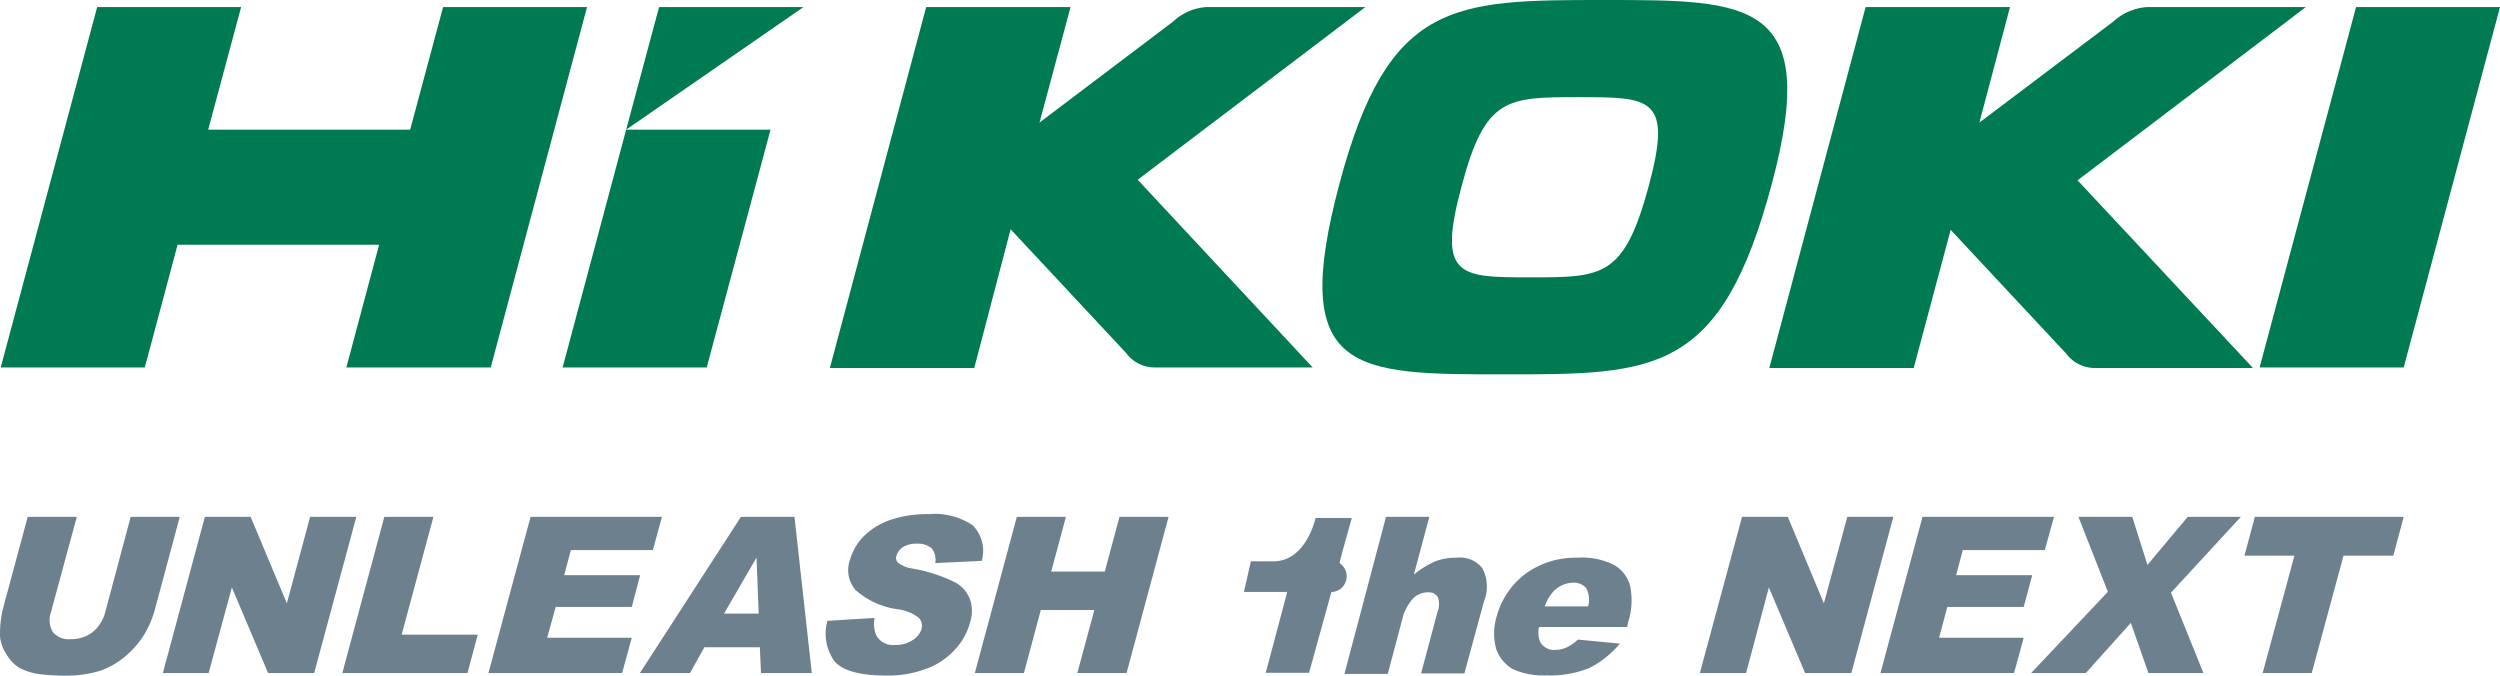
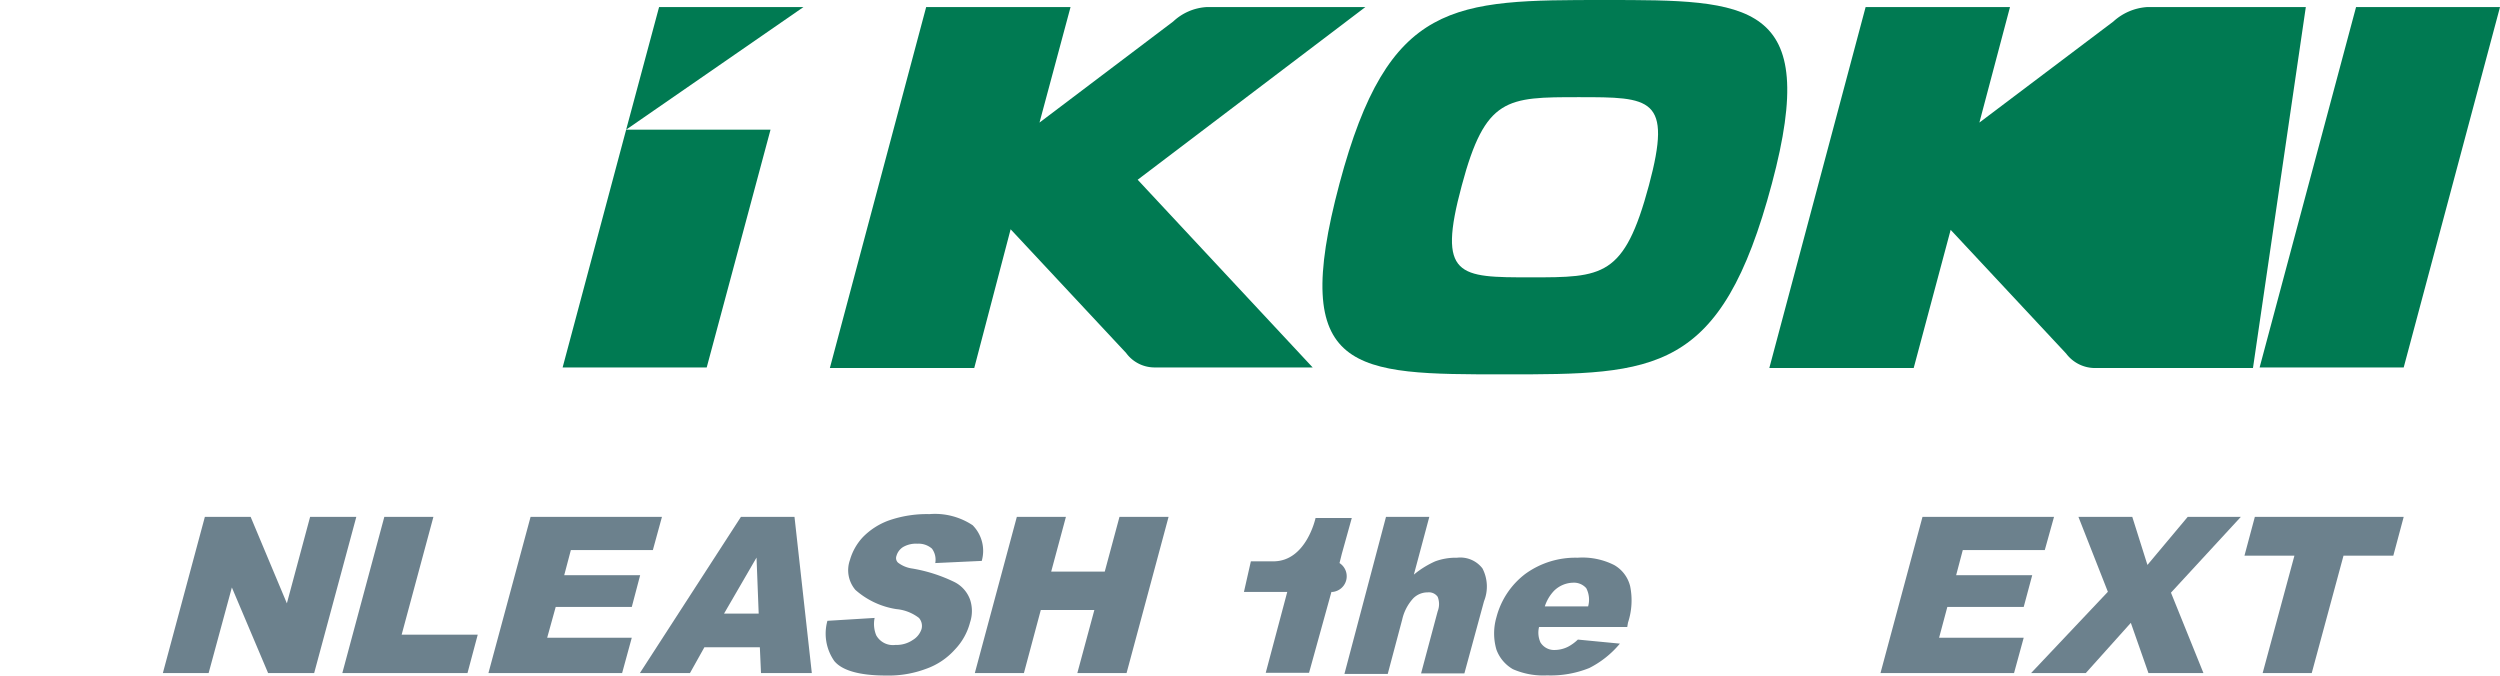
<svg xmlns="http://www.w3.org/2000/svg" viewBox="0 0 173.16 46.8">
  <defs>
    <style>.cls-1{fill:#007a52;}.cls-1,.cls-2{fill-rule:evenodd;}.cls-2{fill:#6c818d;}</style>
  </defs>
  <title>Asset 1</title>
  <g id="Layer_2" data-name="Layer 2">
    <g id="Layer_1-2" data-name="Layer 1">
      <path class="cls-1" d="M114.21,12.84c-1.71,6.37-3.19,6.37-8.18,6.37s-6.5,0-4.78-6.37c1.63-6.11,3.12-6.11,8.1-6.11s6.5,0,4.86,6.11M111.17,0c-10.49,0-15,0-18.39,12.71-3.53,13.22,1,13.22,11.43,13.22s15,0,18.52-13.22C126.13,0,121.14,0,111.17,0Z" />
      <polygon class="cls-1" points="48.95 25.45 38.97 25.45 43.37 8.98 53.37 8.98 48.95 25.45" />
      <polygon class="cls-1" points="43.37 8.98 45.65 0.49 55.65 0.49 43.37 8.98" />
-       <polygon class="cls-1" points="30.69 0.49 28.41 8.98 14.42 8.98 16.7 0.49 6.73 0.49 0.05 25.45 10.03 25.45 12.3 16.95 26.26 16.95 23.99 25.45 33.99 25.45 40.66 0.49 30.69 0.49" />
      <polygon class="cls-1" points="166.49 25.45 156.51 25.45 163.19 0.49 173.16 0.49 166.49 25.45" />
      <path class="cls-1" d="M94.57.49h-11a3.71,3.71,0,0,0-2.31,1L72,8.49l2.15-8h-10l-6.67,25h10L70,15.88l8,8.57a2.44,2.44,0,0,0,1.92,1h11l-12.12-13Z" />
-       <path class="cls-1" d="M159.71.49h-11a3.85,3.85,0,0,0-2.33,1l-9.28,7,2.12-8h-10l-6.67,25h10l2.56-9.57,8,8.57a2.5,2.5,0,0,0,1.94,1h11l-12.15-13Z" />
-       <path class="cls-2" d="M9.05,35.8h3.4l-1.73,6.45a6.66,6.66,0,0,1-.8,1.81,6.36,6.36,0,0,1-1.35,1.49A5.67,5.67,0,0,1,7,46.44a8.06,8.06,0,0,1-2.46.36,15.5,15.5,0,0,1-1.74-.1,4.26,4.26,0,0,1-1.46-.44,2.69,2.69,0,0,1-.89-.94A2.61,2.61,0,0,1,0,44.06a7.76,7.76,0,0,1,.18-1.81L1.92,35.8h3.4L3.53,42.4a1.64,1.64,0,0,0,.13,1.38,1.43,1.43,0,0,0,1.25.49,2.4,2.4,0,0,0,1.51-.49,2.6,2.6,0,0,0,.87-1.38Z" />
+       <path class="cls-1" d="M159.71.49h-11a3.85,3.85,0,0,0-2.33,1l-9.28,7,2.12-8h-10l-6.67,25h10l2.56-9.57,8,8.57a2.5,2.5,0,0,0,1.94,1h11Z" />
      <polygon class="cls-2" points="14.19 35.8 17.36 35.8 19.87 41.79 21.48 35.8 24.68 35.8 21.76 46.62 18.57 46.62 16.06 40.69 14.45 46.62 11.28 46.62 14.19 35.8" />
      <polygon class="cls-2" points="26.62 35.8 30.02 35.8 27.82 43.96 33.09 43.96 32.38 46.62 23.71 46.62 26.62 35.8" />
      <polygon class="cls-2" points="36.75 35.8 45.85 35.8 45.22 38.1 39.54 38.1 39.08 39.84 44.34 39.84 43.76 42.04 38.49 42.04 37.9 44.17 43.76 44.17 43.09 46.62 33.83 46.62 36.75 35.8" />
      <path class="cls-2" d="M52.55,42.5l-.15-3.88L50.15,42.5Zm.08,2.33H48.79l-1,1.79H44.32l7-10.82h3.71l1.2,10.82H52.71Z" />
      <path class="cls-2" d="M57.31,43l3.27-.2A2.06,2.06,0,0,0,60.69,44a1.32,1.32,0,0,0,1.33.67,2,2,0,0,0,1.2-.34,1.38,1.38,0,0,0,.61-.76.84.84,0,0,0-.18-.77,3,3,0,0,0-1.56-.61,5.55,5.55,0,0,1-2.84-1.33,2.1,2.1,0,0,1-.38-2.07,3.86,3.86,0,0,1,.9-1.59,4.81,4.81,0,0,1,1.79-1.15,8,8,0,0,1,2.81-.44,4.72,4.72,0,0,1,3,.77A2.53,2.53,0,0,1,68,38.85L64.78,39A1.29,1.29,0,0,0,64.55,38a1.4,1.4,0,0,0-1-.34,1.78,1.78,0,0,0-1,.23,1.07,1.07,0,0,0-.46.62.43.43,0,0,0,.11.46,2.09,2.09,0,0,0,1,.41,10.74,10.74,0,0,1,2.92.94,2.2,2.2,0,0,1,1.07,1.21,2.5,2.5,0,0,1,0,1.58A4.27,4.27,0,0,1,66.13,45a4.82,4.82,0,0,1-2,1.33,7.38,7.38,0,0,1-2.76.46c-1.87,0-3.05-.36-3.58-1A3.31,3.31,0,0,1,57.31,43" />
      <polygon class="cls-2" points="70.43 35.8 73.83 35.8 72.81 39.59 76.52 39.59 77.54 35.8 80.94 35.8 78.03 46.62 74.62 46.62 75.8 42.25 72.09 42.25 70.92 46.62 67.52 46.62 70.43 35.8" />
      <path class="cls-2" d="M96,35.8h3l-1.07,4a6.31,6.31,0,0,1,1.48-.92,4.13,4.13,0,0,1,1.51-.25,1.93,1.93,0,0,1,1.76.74,2.72,2.72,0,0,1,.11,2.27l-1.36,5h-3l1.15-4.3a1.37,1.37,0,0,0,0-1,.74.74,0,0,0-.69-.31,1.4,1.4,0,0,0-1,.41,3.21,3.21,0,0,0-.77,1.48l-1,3.76h-3Z" />
      <path class="cls-2" d="M110,42a1.72,1.72,0,0,0-.13-1.26,1.13,1.13,0,0,0-.92-.38,1.94,1.94,0,0,0-1.31.56A2.83,2.83,0,0,0,107,42Zm2.71,1.43h-6.11a1.65,1.65,0,0,0,.1,1.07,1.11,1.11,0,0,0,1,.52,2.09,2.09,0,0,0,.92-.23,3.06,3.06,0,0,0,.67-.49l2.91.28a6.66,6.66,0,0,1-2.12,1.69,7.15,7.15,0,0,1-2.92.51,5.24,5.24,0,0,1-2.37-.43A2.59,2.59,0,0,1,103.65,45a4,4,0,0,1,0-2.25,5.5,5.5,0,0,1,2-3,5.9,5.9,0,0,1,3.61-1.12,4.87,4.87,0,0,1,2.55.51,2.33,2.33,0,0,1,1.1,1.46,4.92,4.92,0,0,1-.15,2.53Z" />
-       <polygon class="cls-2" points="120.66 35.8 123.83 35.8 126.33 41.79 127.95 35.8 131.14 35.8 128.23 46.62 125.03 46.62 122.52 40.69 120.94 46.62 117.74 46.62 120.66 35.8" />
      <polygon class="cls-2" points="133.16 35.8 142.27 35.8 141.63 38.1 135.95 38.1 135.49 39.84 140.76 39.84 140.17 42.04 134.88 42.04 134.31 44.17 140.17 44.17 139.5 46.62 130.25 46.62 133.16 35.8" />
      <polygon class="cls-2" points="143.96 35.8 147.69 35.8 148.74 39.13 151.53 35.8 155.21 35.8 150.37 41.05 152.62 46.62 148.81 46.62 147.59 43.14 144.47 46.62 140.68 46.62 146 40.99 143.96 35.8" />
      <polygon class="cls-2" points="156.18 35.8 166.49 35.8 165.77 38.49 162.32 38.49 160.12 46.62 156.72 46.62 158.92 38.49 155.46 38.49 156.18 35.8" />
      <path class="cls-2" d="M92.78,39l.16-.64.69-2.48H91.12s-.64,3-2.92,3H86.64L86.16,41h3l-1.49,5.6h3L92.22,41h.08A1.09,1.09,0,0,0,92.78,39" />
    </g>
  </g>
</svg>